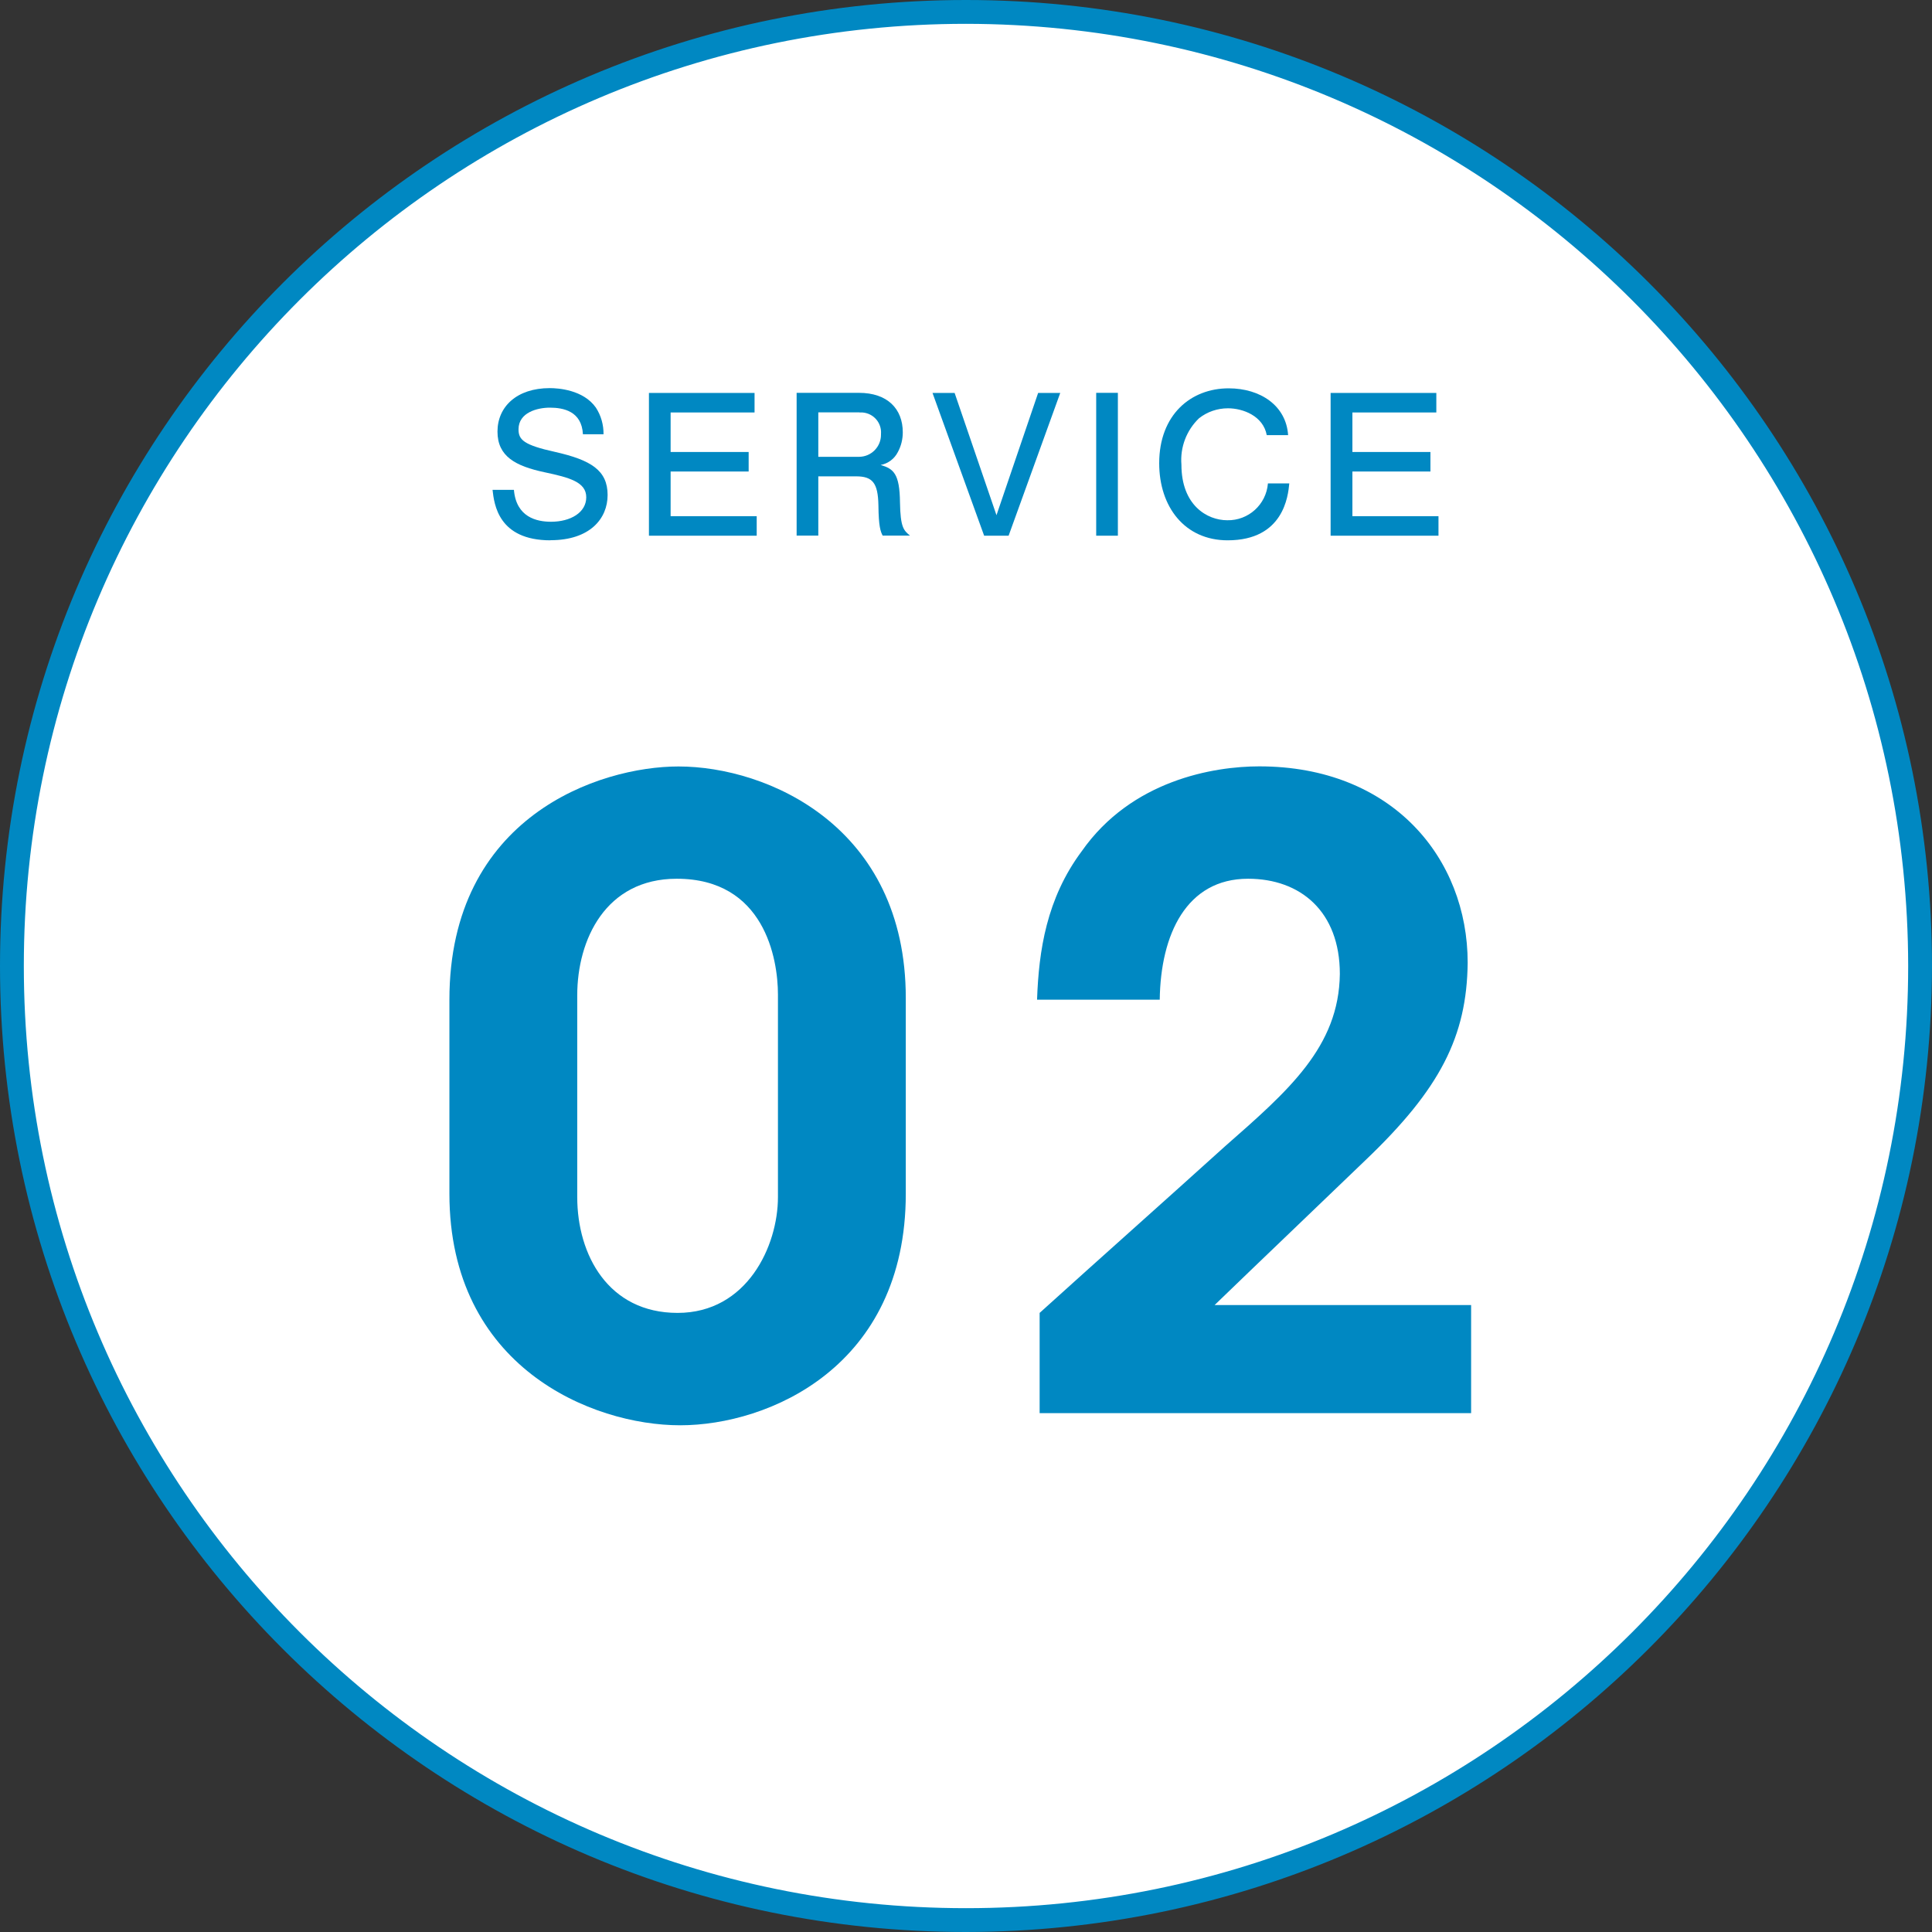
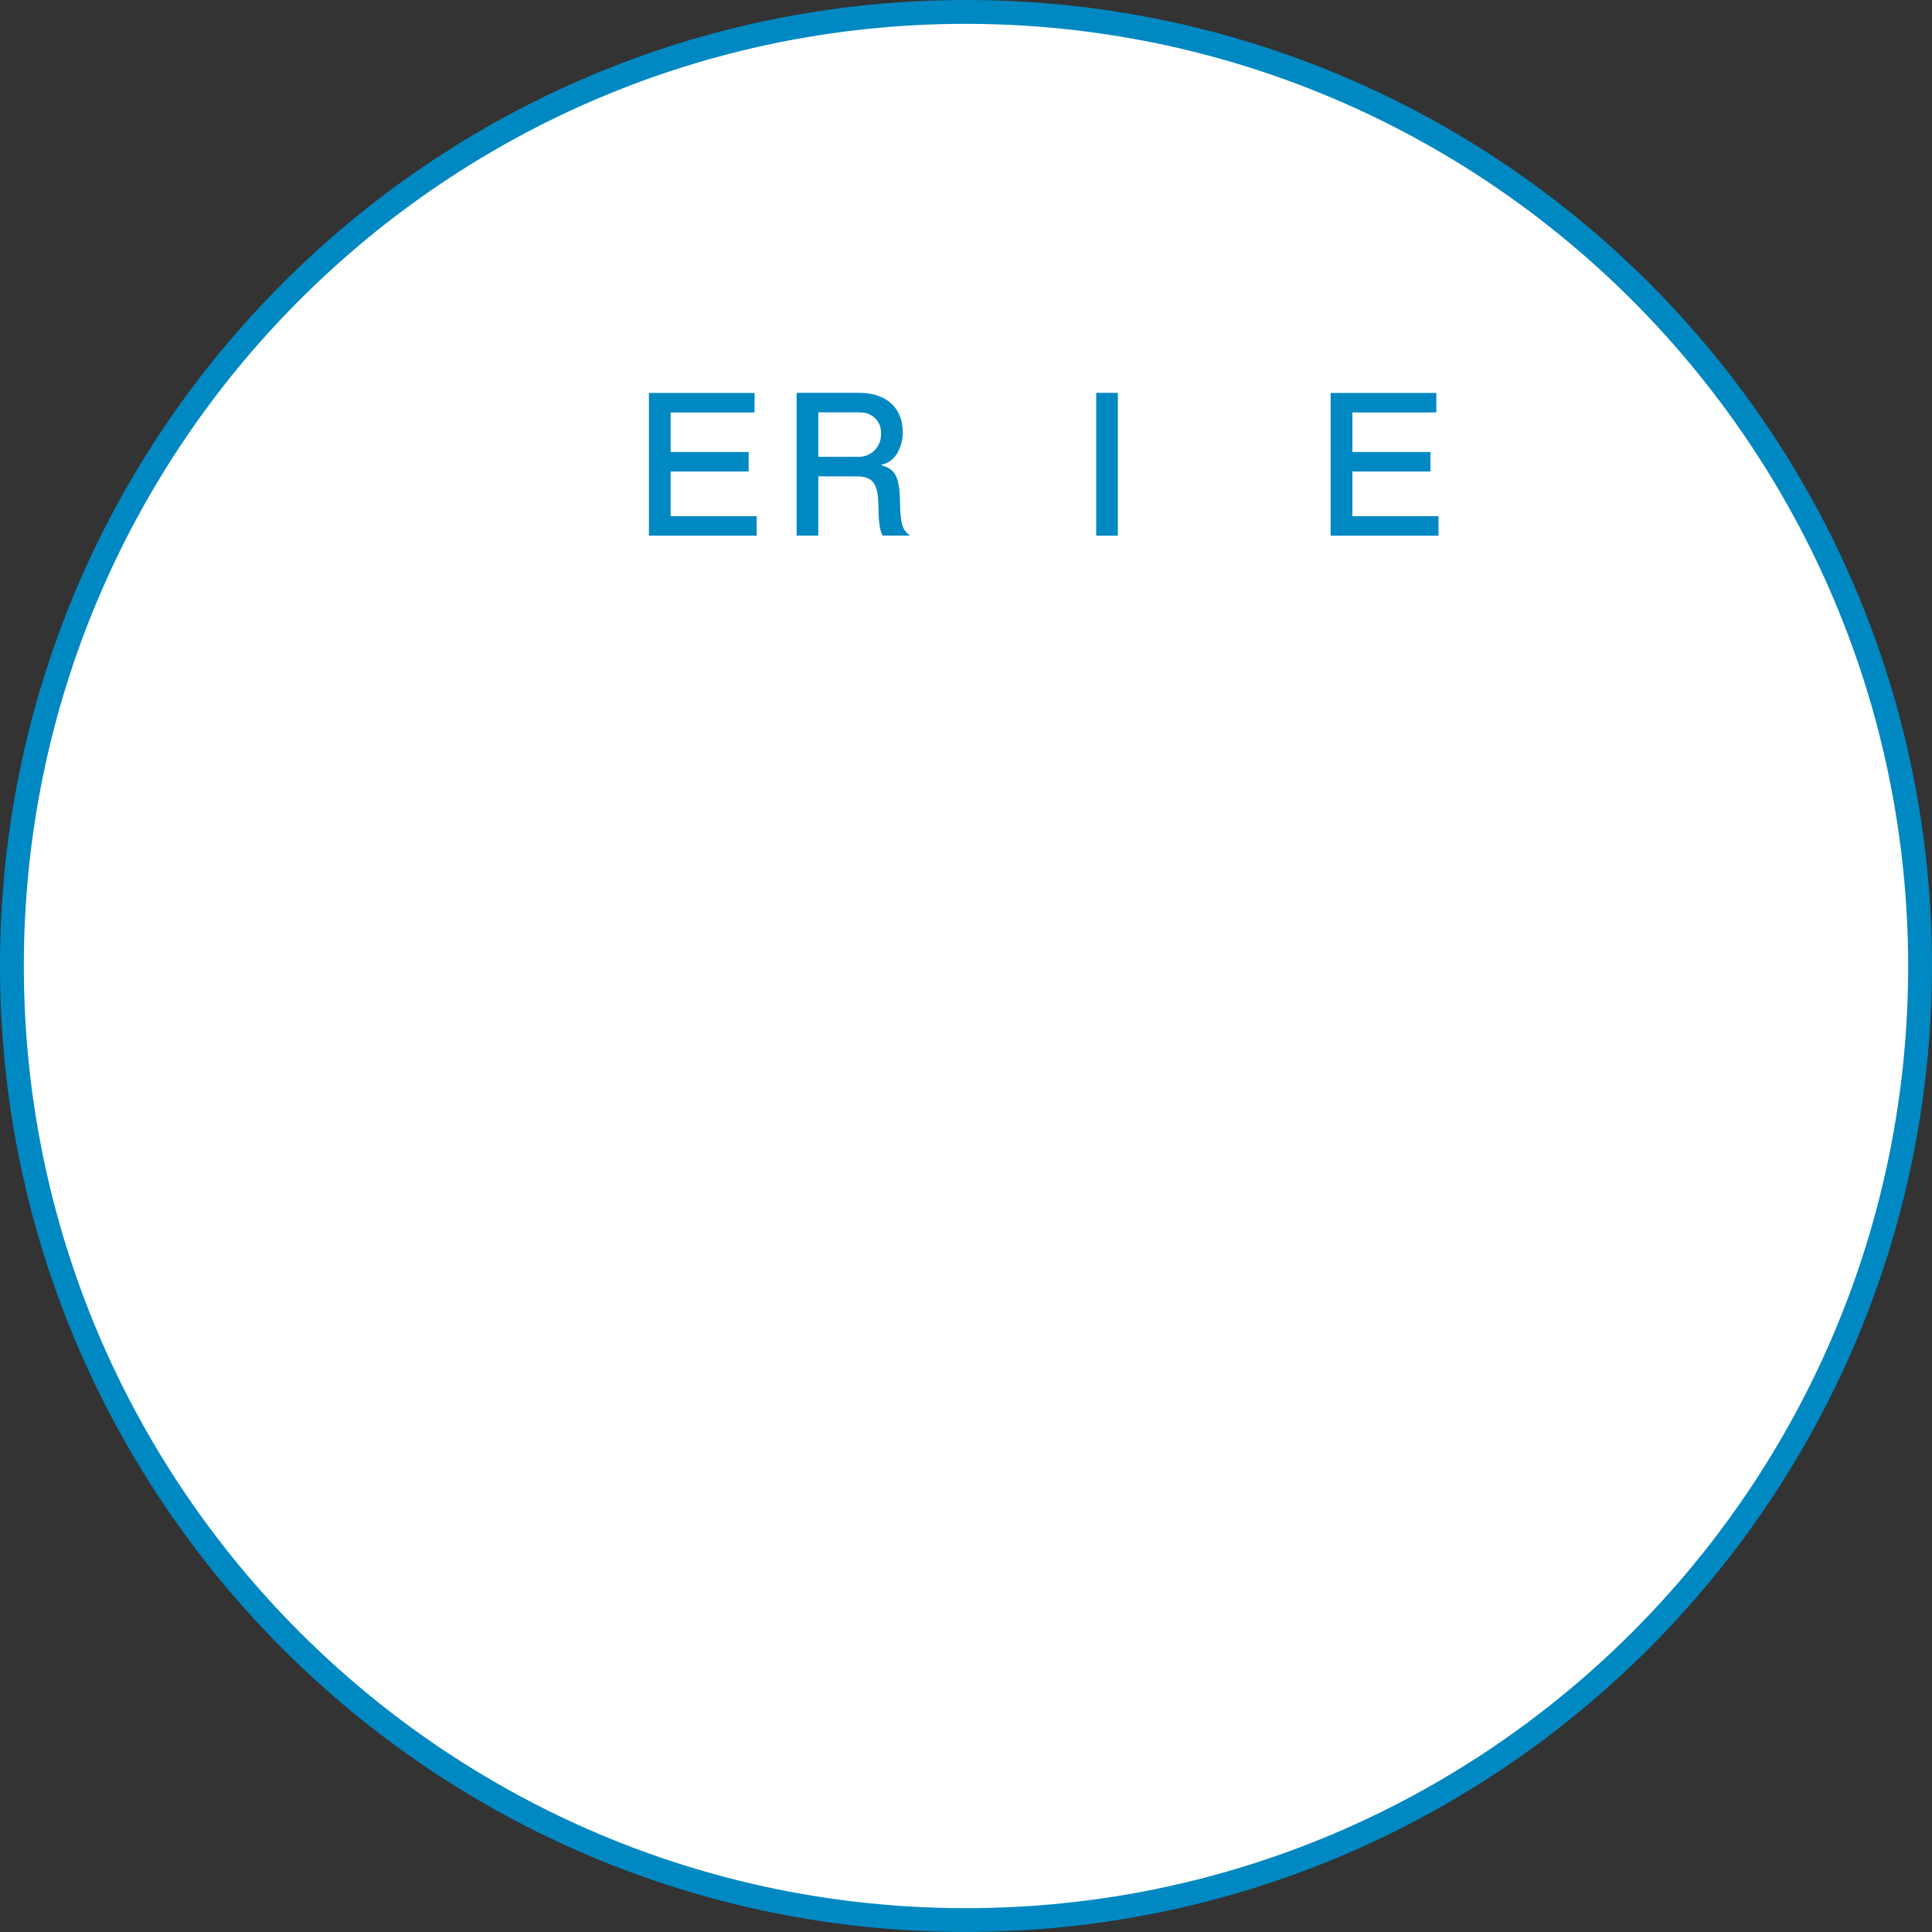
<svg xmlns="http://www.w3.org/2000/svg" id="_レイヤー_1" data-name="レイヤー 1" width="180" height="180" viewBox="0 0 180 180">
  <rect x="0" y="0" width="180" height="180" fill="#333333" stroke="none" />
  <defs>
    <style>
      .cls-1 {
        fill: #fff;
      }

      .cls-1, .cls-2 {
        stroke-width: 0px;
      }

      .cls-2 {
        fill: #0088c2;
      }
    </style>
  </defs>
  <g id="_グループ_517" data-name="グループ 517">
    <path id="_パス_7190" data-name="パス 7190" class="cls-1" d="M178.89,90c0,49.09-39.8,88.89-88.89,88.89-49.09,0-88.89-39.8-88.89-88.89C1.11,40.91,40.91,1.11,90,1.11h0c49.09,0,88.89,39.8,88.89,88.89" />
    <path id="_パス_7191" data-name="パス 7191" class="cls-2" d="M90,180C40.29,180,0,139.71,0,90S40.29,0,90,0s90,40.29,90,90c-.06,49.68-40.32,89.94-90,90M90,2.22c-48.48,0-87.78,39.3-87.78,87.78,0,48.48,39.3,87.78,87.78,87.78,48.48,0,87.78-39.3,87.78-87.78-.05-48.46-39.32-87.73-87.78-87.78" />
-     <path id="_パス_7192" data-name="パス 7192" class="cls-2" d="M51.29,50.34c-4.87,0-5.25-3.37-5.4-4.7h1.99c.22,2.55,2.12,2.97,3.46,2.97,1.82,0,3.28-.86,3.28-2.28s-1.57-1.84-3.88-2.33c-2.72-.58-4.39-1.48-4.39-3.79s1.79-4.05,4.87-4.05c.78,0,3.13.15,4.3,1.82.48.74.72,1.6.71,2.48h-1.92c-.11-2.15-1.82-2.48-3.08-2.48-1.15,0-2.92.44-2.92,2.02,0,.97.47,1.46,3.43,2.11,3.3.75,4.87,1.7,4.87,4.01,0,2.19-1.64,4.21-5.32,4.21" />
    <path id="_パス_7193" data-name="パス 7193" class="cls-2" d="M60.46,49.91v-13.3h9.84v1.82h-7.82v3.68h7.27v1.82h-7.27v4.16h8.02v1.82h-10.04Z" />
    <path id="_パス_7194" data-name="パス 7194" class="cls-2" d="M82.24,49.91c-.2-.38-.38-.84-.4-2.83-.04-2.1-.55-2.7-2.08-2.7h-3.52v5.52h-2.02v-13.3h5.81c2.64,0,4.08,1.48,4.08,3.68,0,.64-.15,1.27-.46,1.84-.32.63-.91,1.07-1.6,1.2,1.19.36,1.77.78,1.8,3.5.04,2.33.35,2.6.93,3.08h-2.55ZM80.07,38.42h-3.83v4.14h3.81c1.13-.01,2.04-.94,2.03-2.07,0-.02,0-.04,0-.06.08-1.03-.69-1.92-1.72-2-.1,0-.19,0-.29,0" />
-     <path id="_パス_7195" data-name="パス 7195" class="cls-2" d="M93.97,49.91h-2.28l-4.81-13.3h2.06l3.9,11.39,3.88-11.39h2.06l-4.81,13.3Z" />
    <rect id="_長方形_804" data-name="長方形 804" class="cls-2" x="102.13" y="36.6" width="2.02" height="13.31" />
-     <path id="_パス_7196" data-name="パス 7196" class="cls-2" d="M114.38,50.34c-4.01,0-6.38-3.13-6.38-7.18,0-4.52,2.95-6.98,6.47-6.98,2.97,0,5.36,1.62,5.54,4.36h-1.99c-.33-1.79-2.22-2.5-3.61-2.5-.98,0-1.93.32-2.7.93-1.17,1.12-1.77,2.71-1.64,4.32,0,3.79,2.4,5.18,4.27,5.18,1.97.04,3.63-1.46,3.79-3.43h1.99c-.11,1.17-.53,5.3-5.74,5.3" />
    <path id="_パス_7197" data-name="パス 7197" class="cls-2" d="M123.97,49.91v-13.3h9.85v1.82h-7.82v3.68h7.27v1.82h-7.27v4.16h8.02v1.82h-10.05Z" />
-     <path id="_パス_7198" data-name="パス 7198" class="cls-2" d="M41.87,93.15c0-17.1,13.99-21.74,21.34-21.74,8.31,0,21.18,5.6,21.18,21.58v18.22c0,16.14-12.79,21.58-21.02,21.58s-21.5-5.43-21.5-21.58v-18.06ZM53.78,111.53c0,5.36,2.88,10.79,9.35,10.79s9.35-6.23,9.35-10.79v-18.87c0-3.36-1.28-10.79-9.43-10.79-6.63,0-9.27,5.68-9.27,10.87v18.79Z" />
-     <path id="_パス_7199" data-name="パス 7199" class="cls-2" d="M96.86,122.32c5.75-5.2,11.51-10.31,17.26-15.51,5.91-5.19,10.63-9.27,10.71-16.07,0-5.83-3.68-8.87-8.55-8.87-5.75,0-8.15,5.2-8.23,11.27h-11.43c.16-4.56.88-9.43,4.16-13.83,4.64-6.63,12.31-7.91,16.54-7.91,12.39,0,19.42,8.55,19.42,18.3-.08,6.87-2.56,11.75-9.51,18.38-4.64,4.47-9.35,8.95-14.07,13.51h23.9v10.07h-40.2v-9.35Z" />
  </g>
</svg>